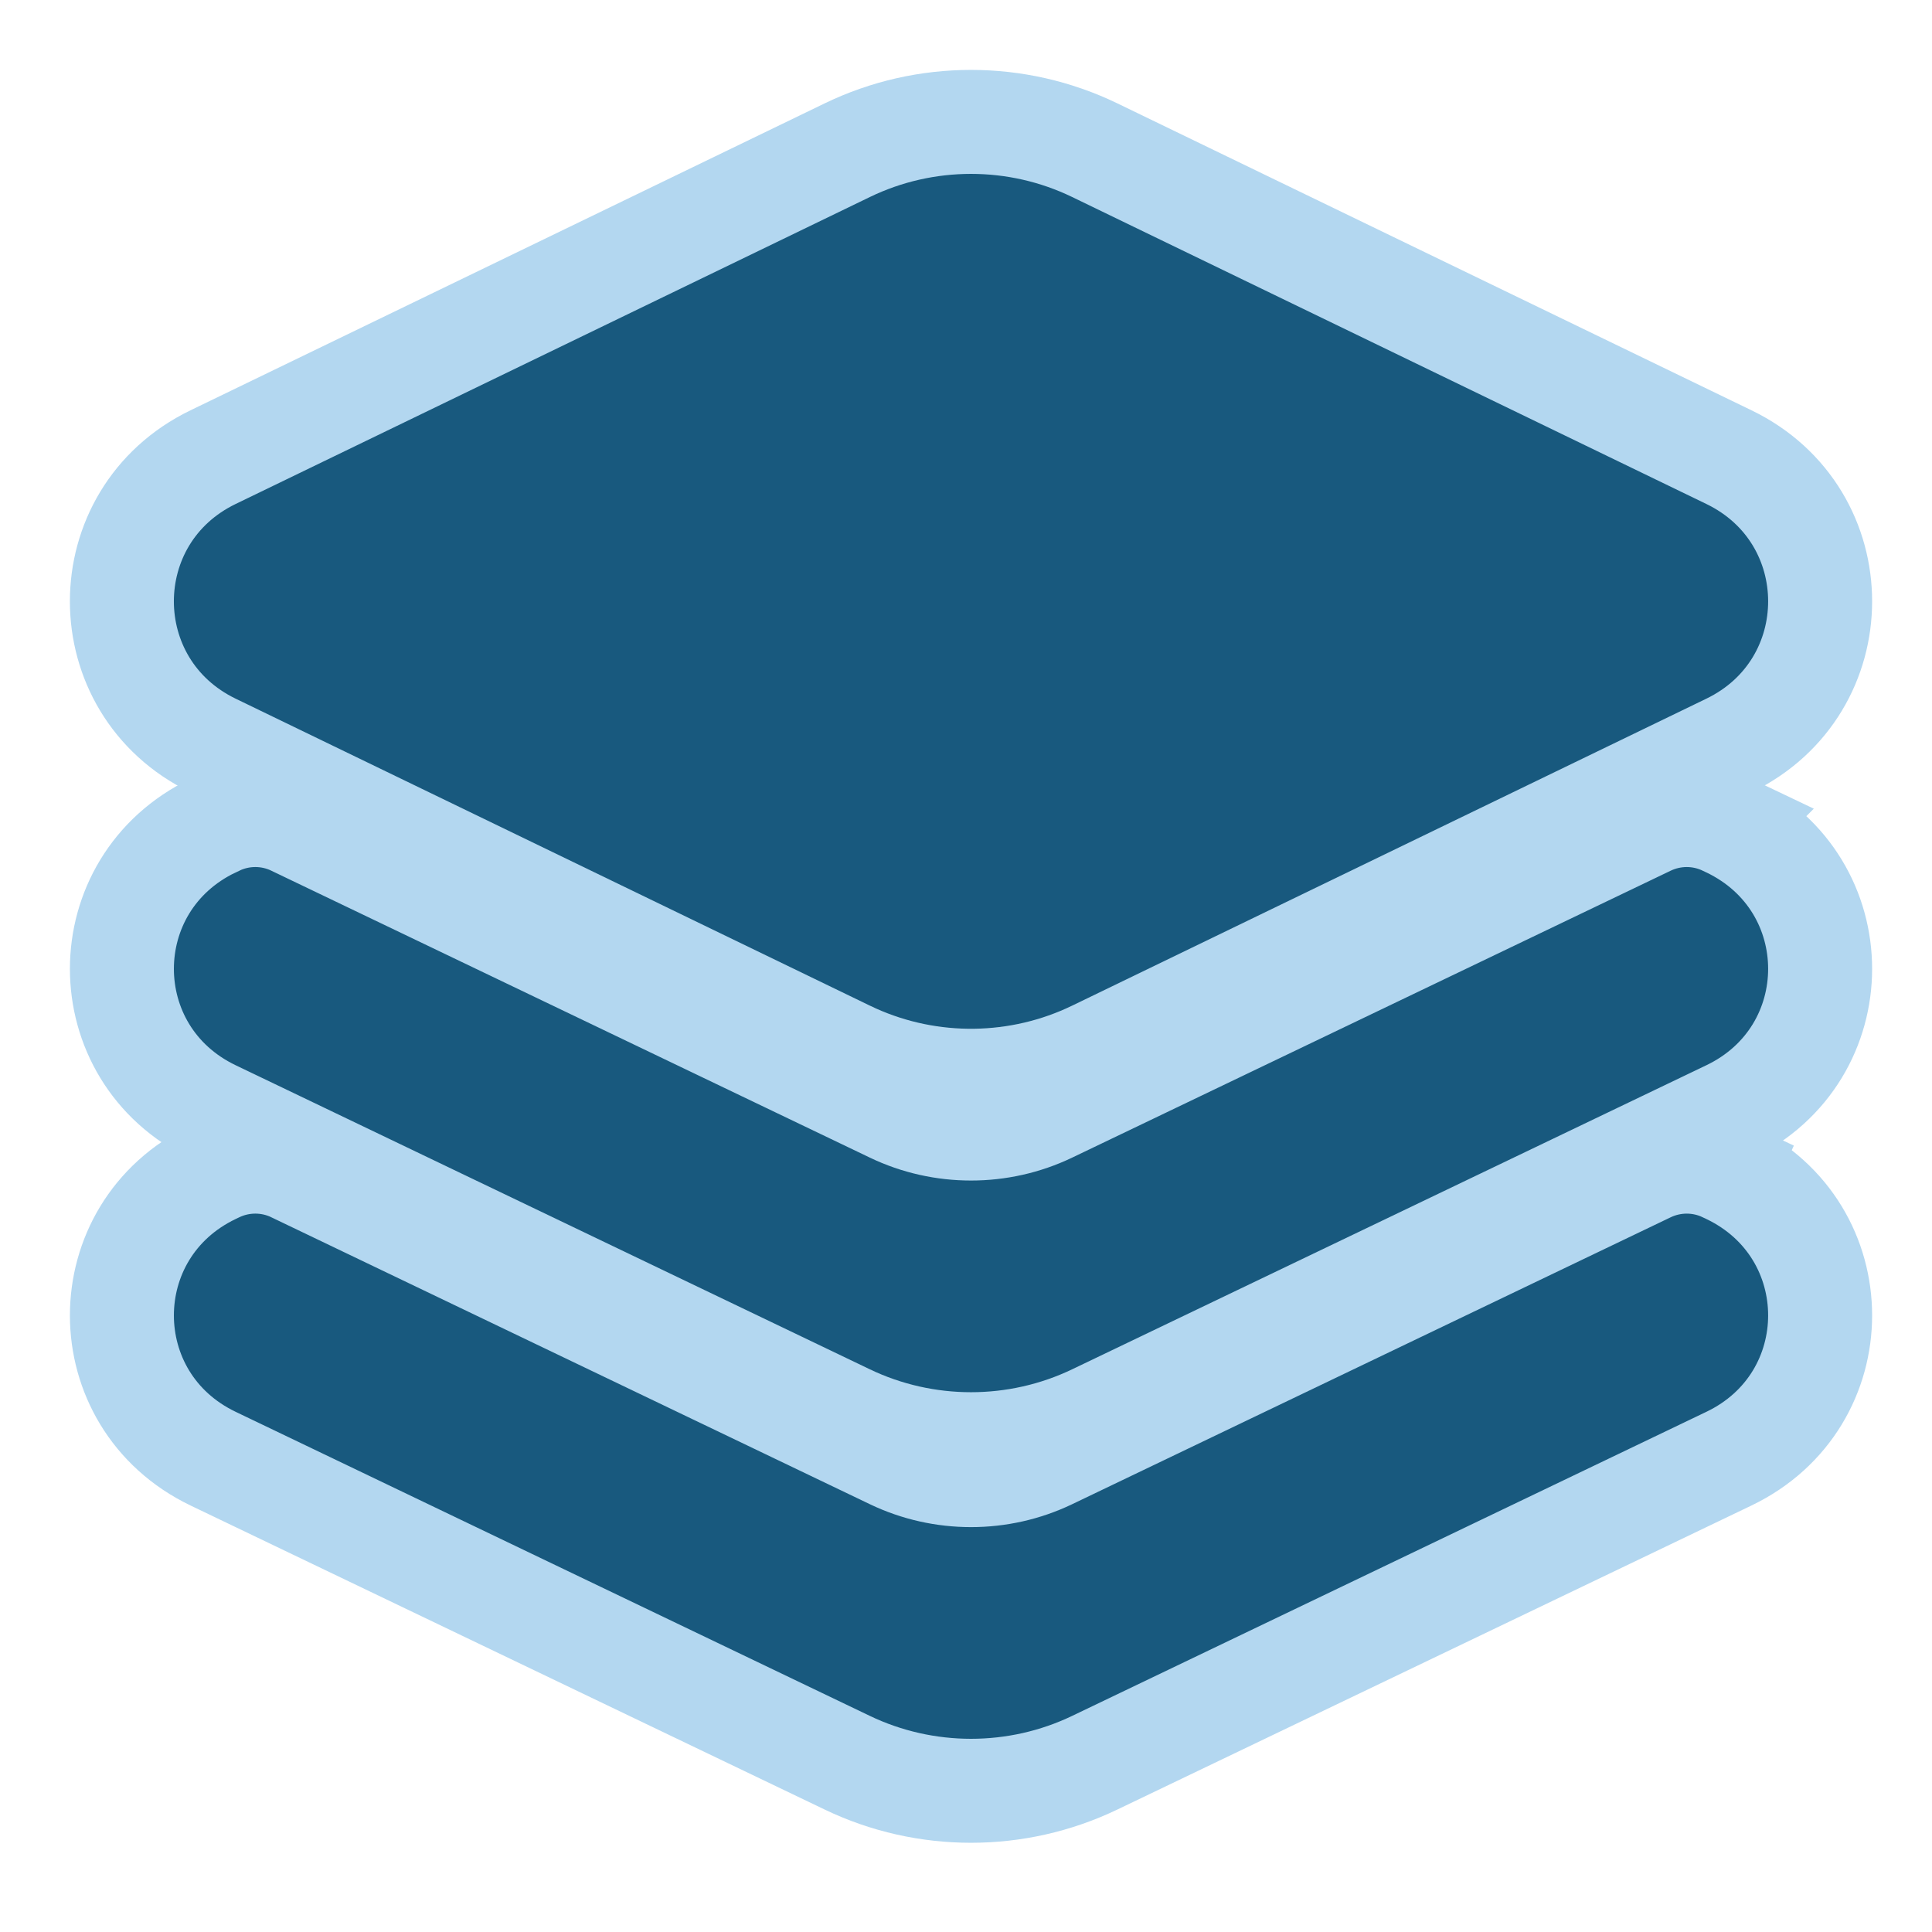
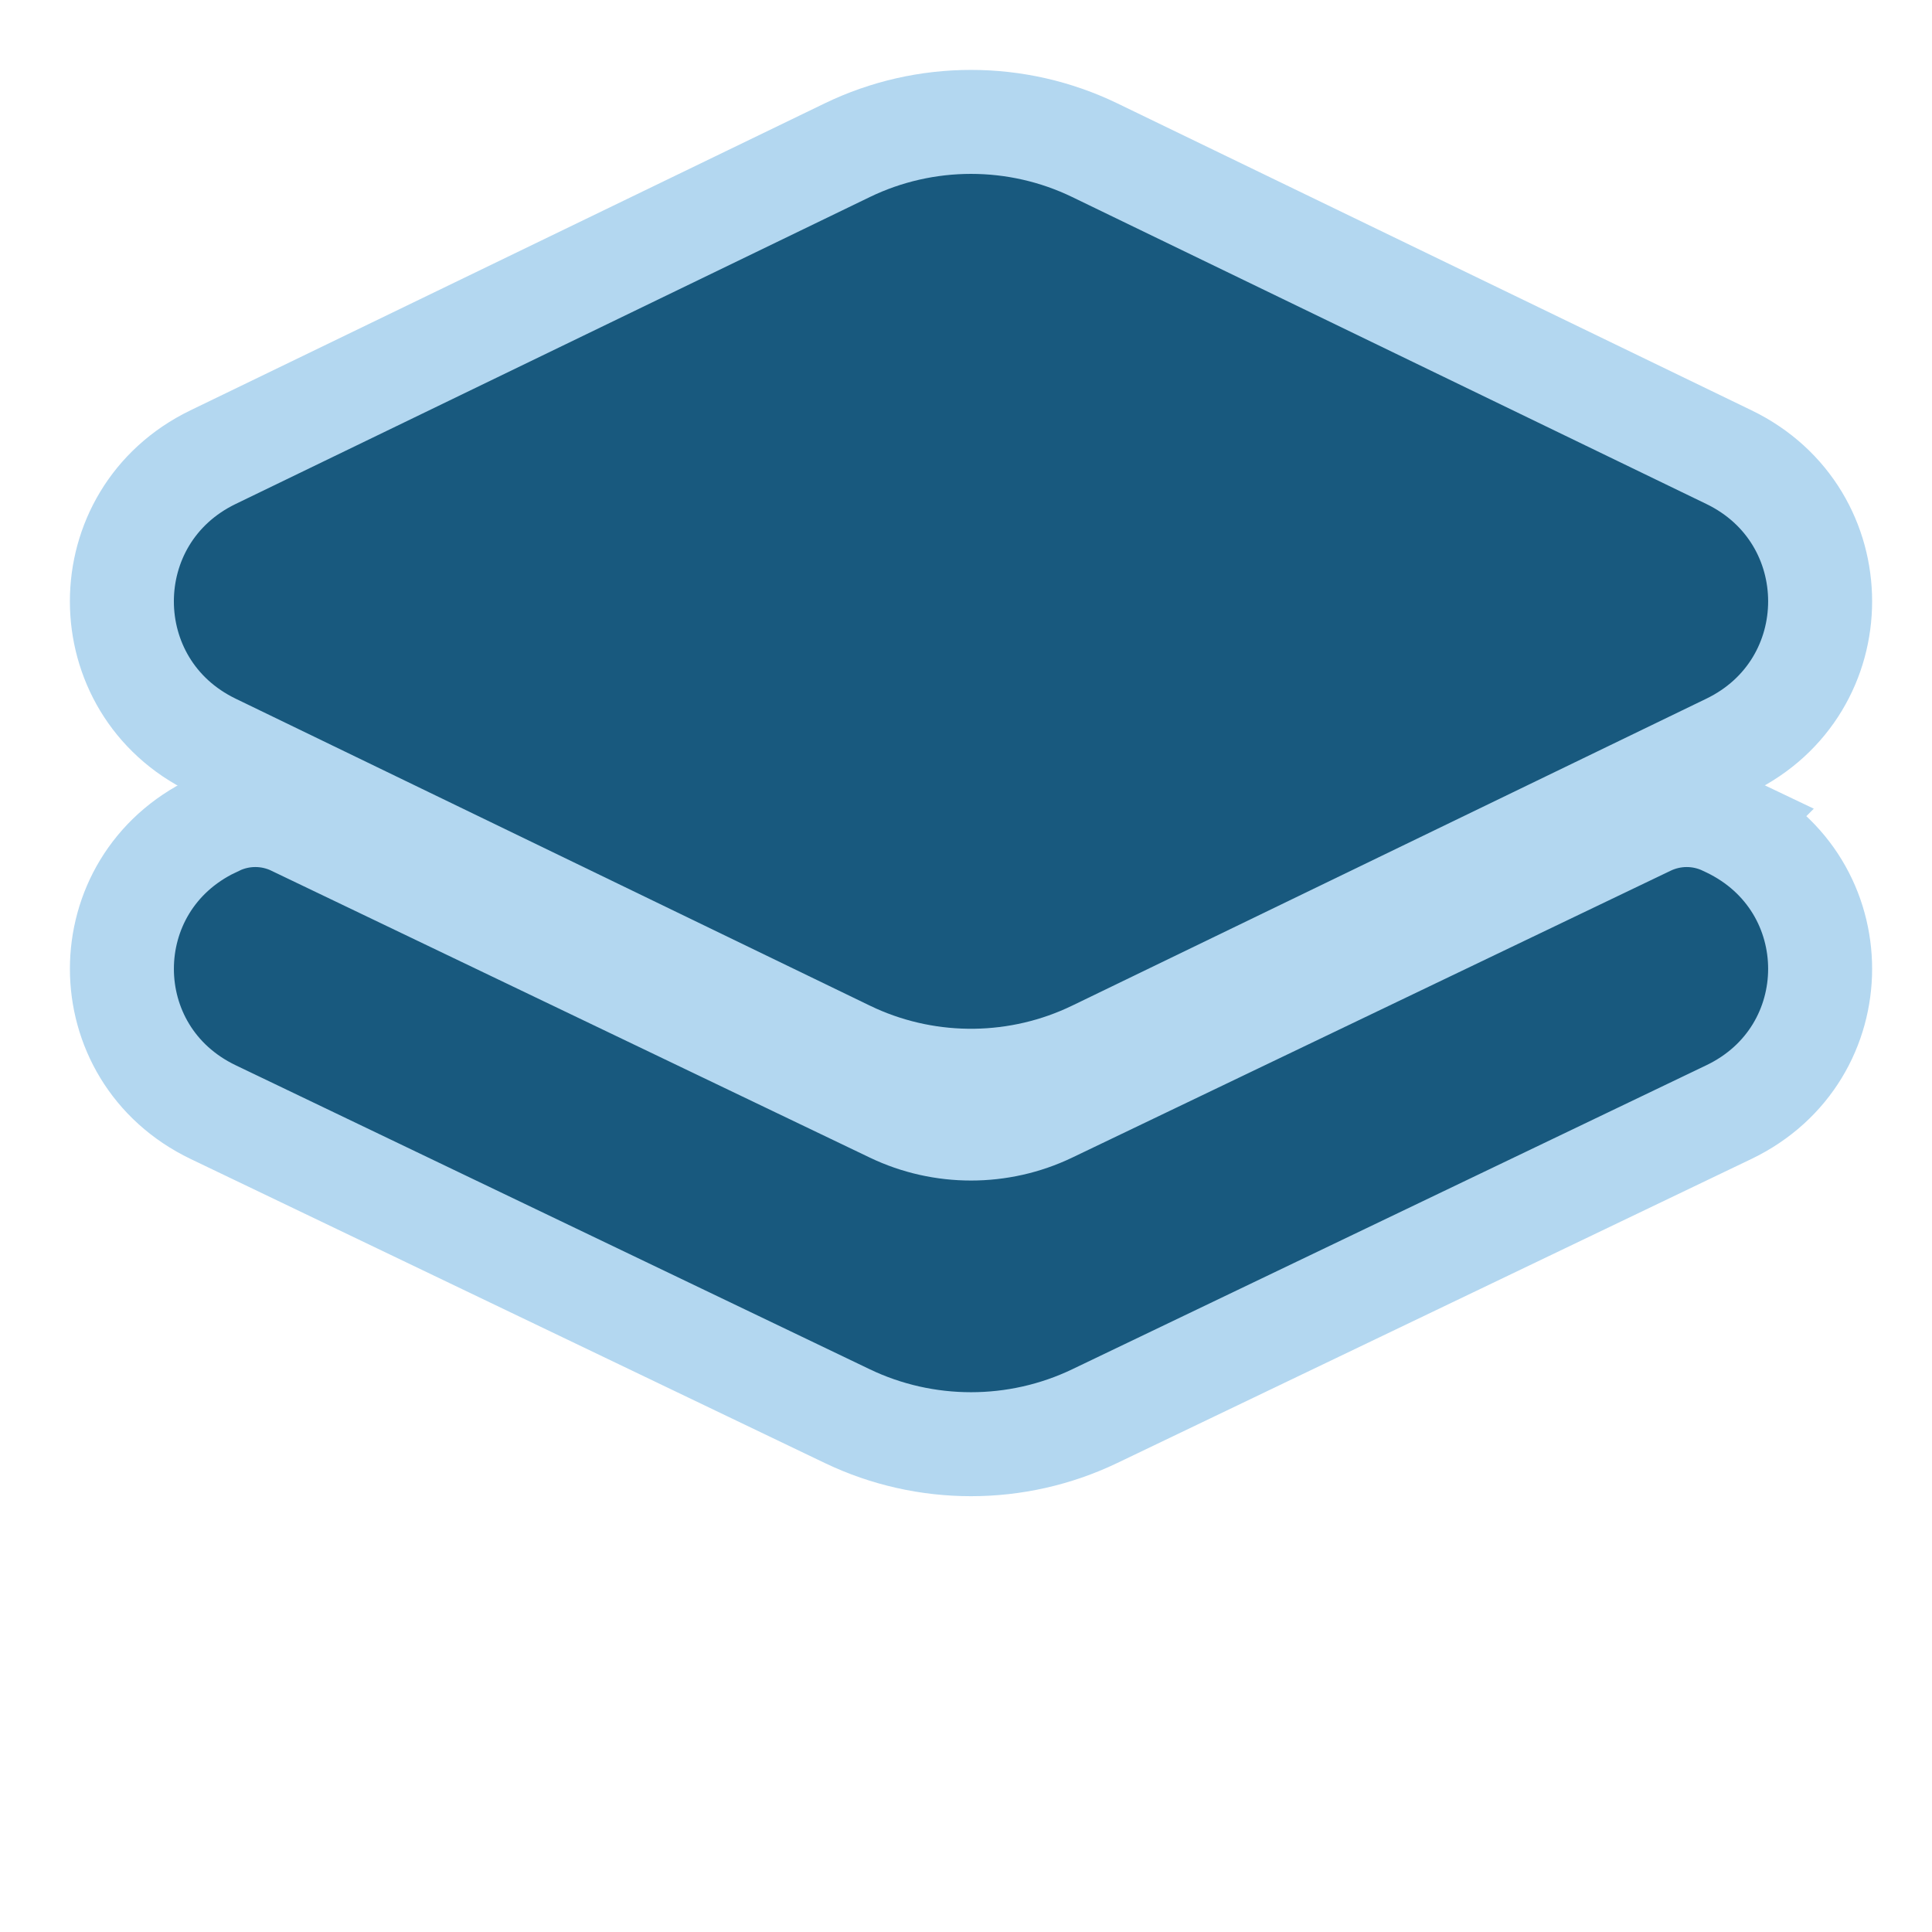
<svg xmlns="http://www.w3.org/2000/svg" width="100" height="100" viewBox="0 0 100 100" fill="none">
  <path d="M43.855 7.774C47.891 5.821 52.629 5.821 56.665 7.774L89.492 23.663C95.782 26.708 95.782 35.541 89.492 38.586L56.665 54.475C52.755 56.367 48.186 56.427 44.234 54.652L43.855 54.475L11.026 38.586C4.736 35.541 4.736 26.708 11.026 23.663L43.855 7.774Z" fill="#18597E" stroke="#B3D7F0" stroke-width="5.382" />
  <path d="M85.311 42.641C86.569 42.037 88.037 42.036 89.295 42.64L89.294 42.641L89.482 42.729H89.483C95.785 45.751 95.785 54.543 89.483 57.564L56.655 73.303C52.624 75.235 47.895 75.235 43.863 73.303L11.036 57.564C4.734 54.543 4.734 45.751 11.036 42.729L11.225 42.639V42.64C12.482 42.036 13.95 42.036 15.208 42.64L15.207 42.641L46.19 57.493C48.75 58.721 51.769 58.72 54.329 57.493L85.311 42.641Z" fill="#18597E" stroke="#B3D7F0" stroke-width="5.382" />
-   <path d="M85.311 60.58C86.569 59.976 88.037 59.975 89.295 60.578L89.294 60.58L89.482 60.668H89.483C95.785 63.69 95.785 72.482 89.483 75.503L56.655 91.242C52.624 93.174 47.895 93.174 43.863 91.242L11.036 75.503C4.734 72.482 4.734 63.69 11.036 60.668L11.225 60.578V60.578C12.482 59.975 13.95 59.975 15.208 60.578L15.207 60.58L46.19 75.432C48.75 76.659 51.769 76.659 54.329 75.432L85.311 60.58Z" fill="#18597E" stroke="#B3D7F0" stroke-width="5.382" />
</svg>